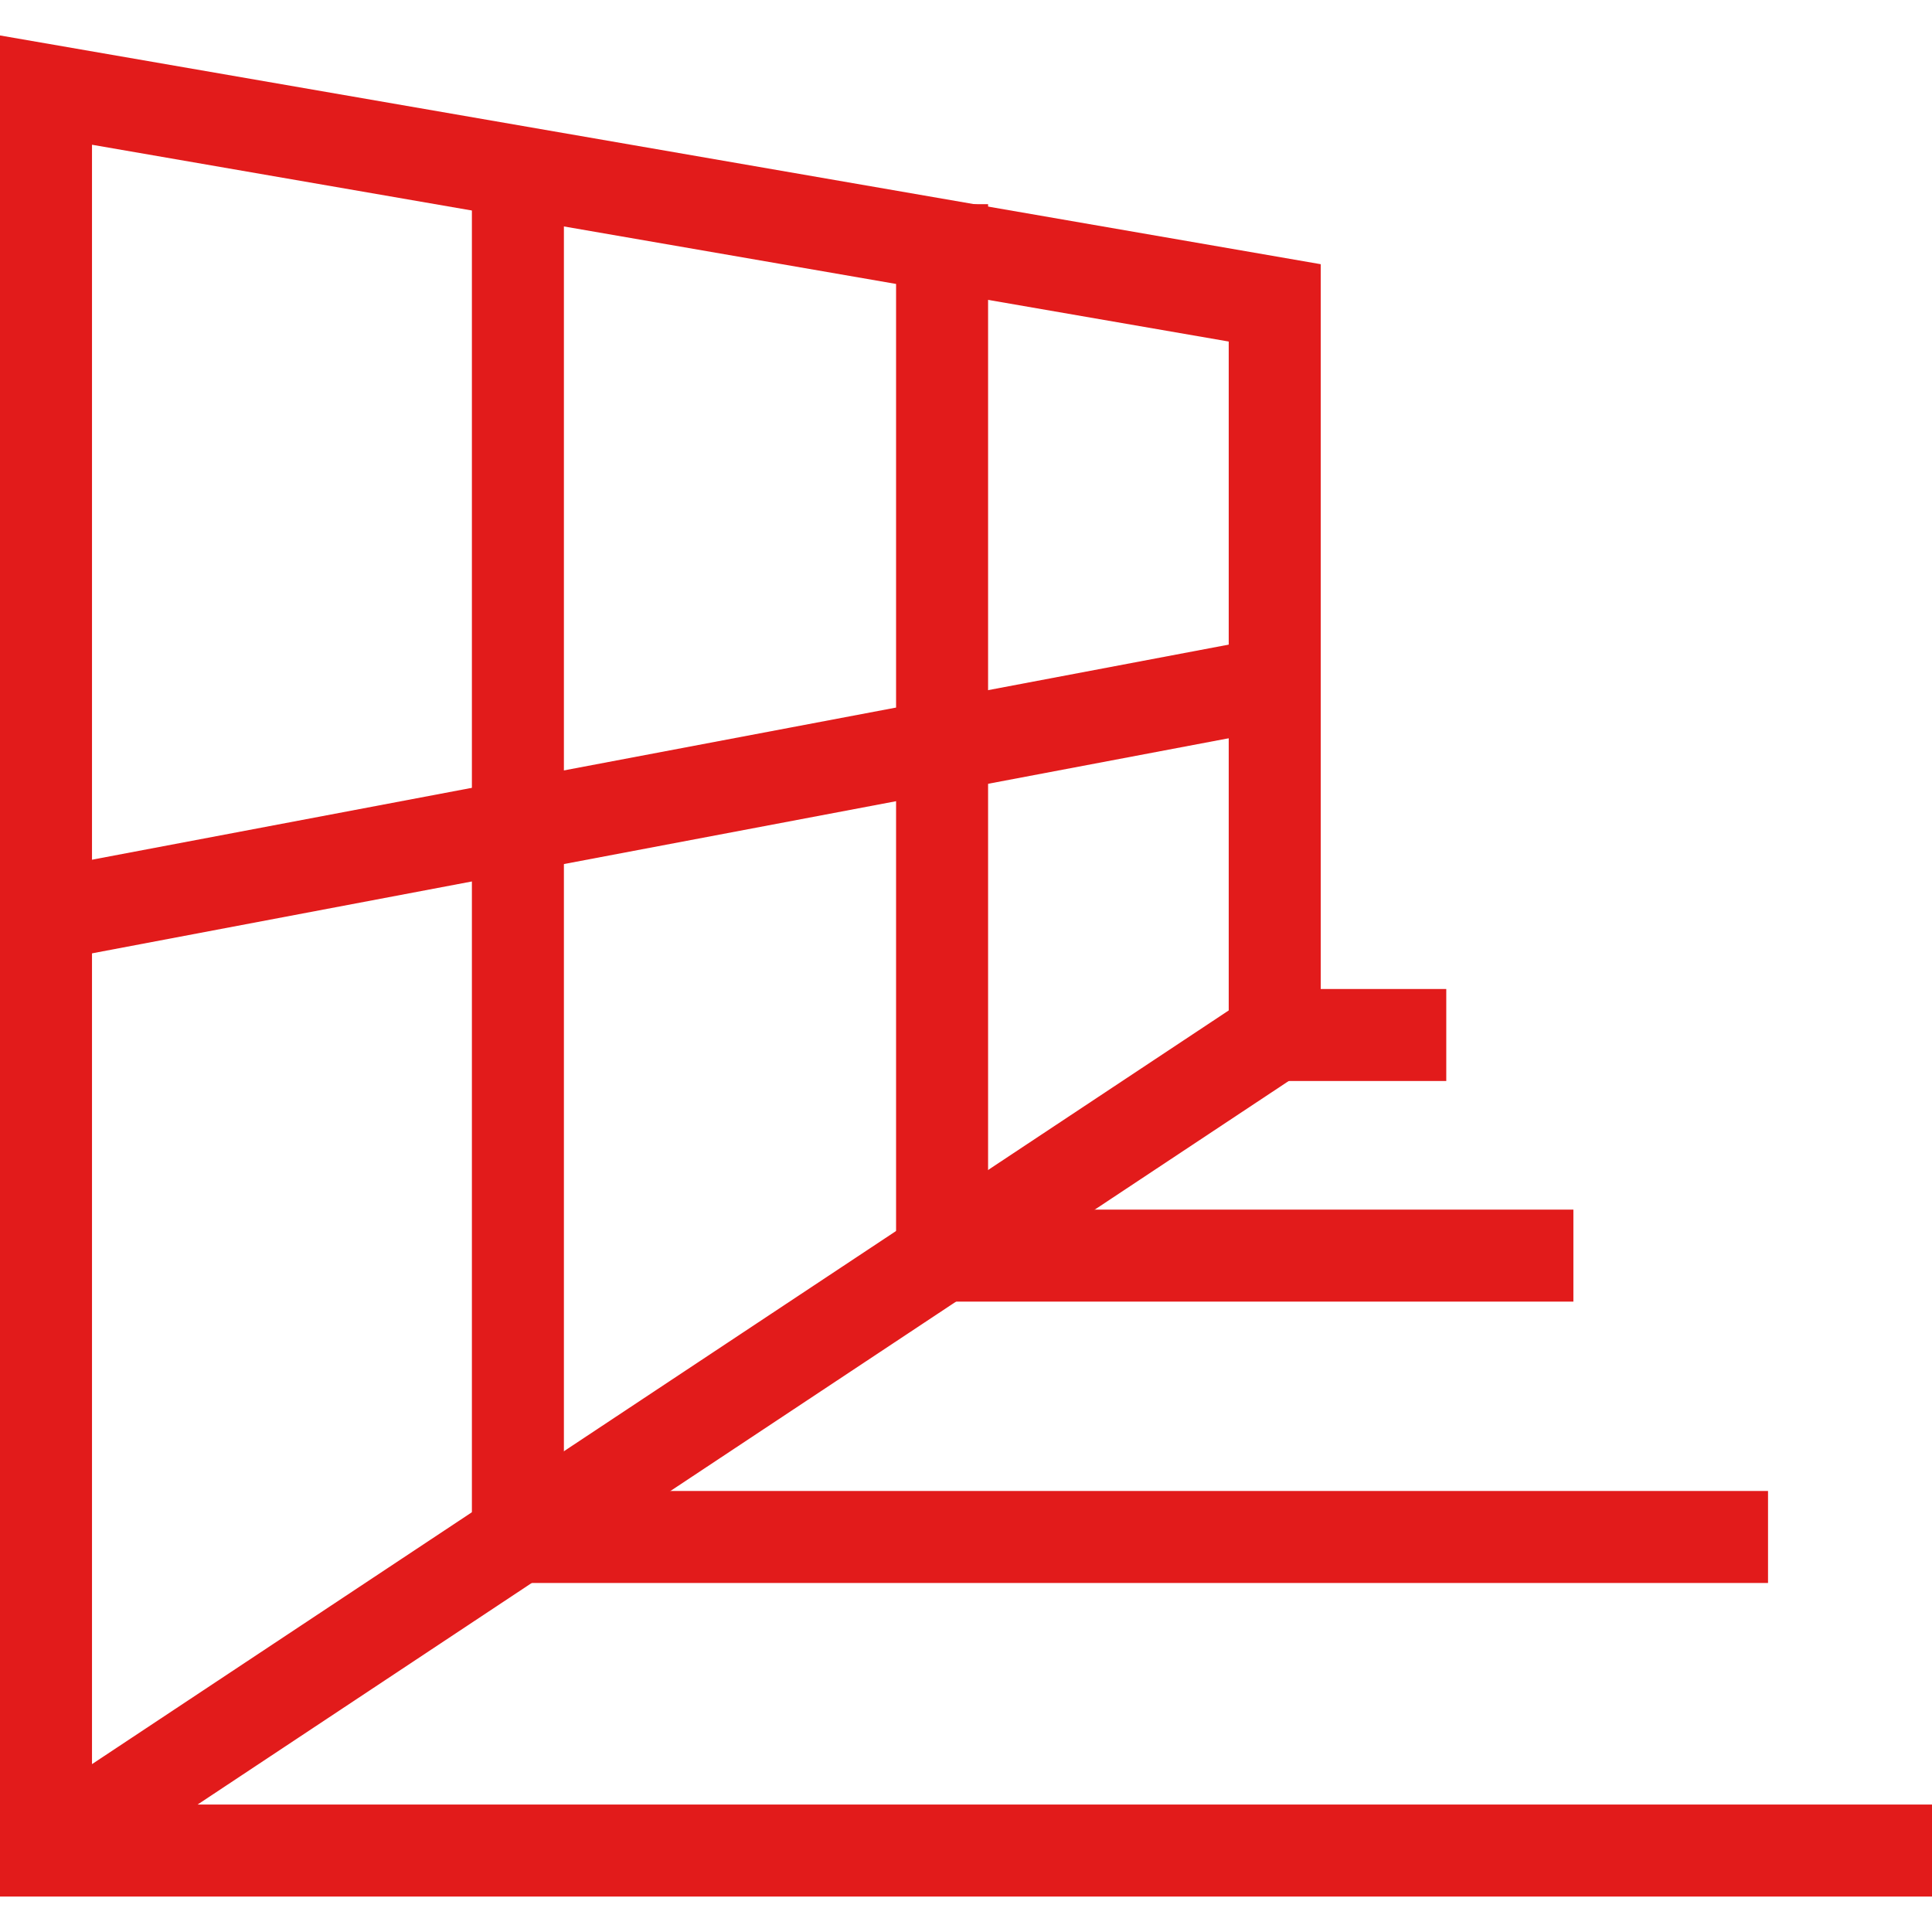
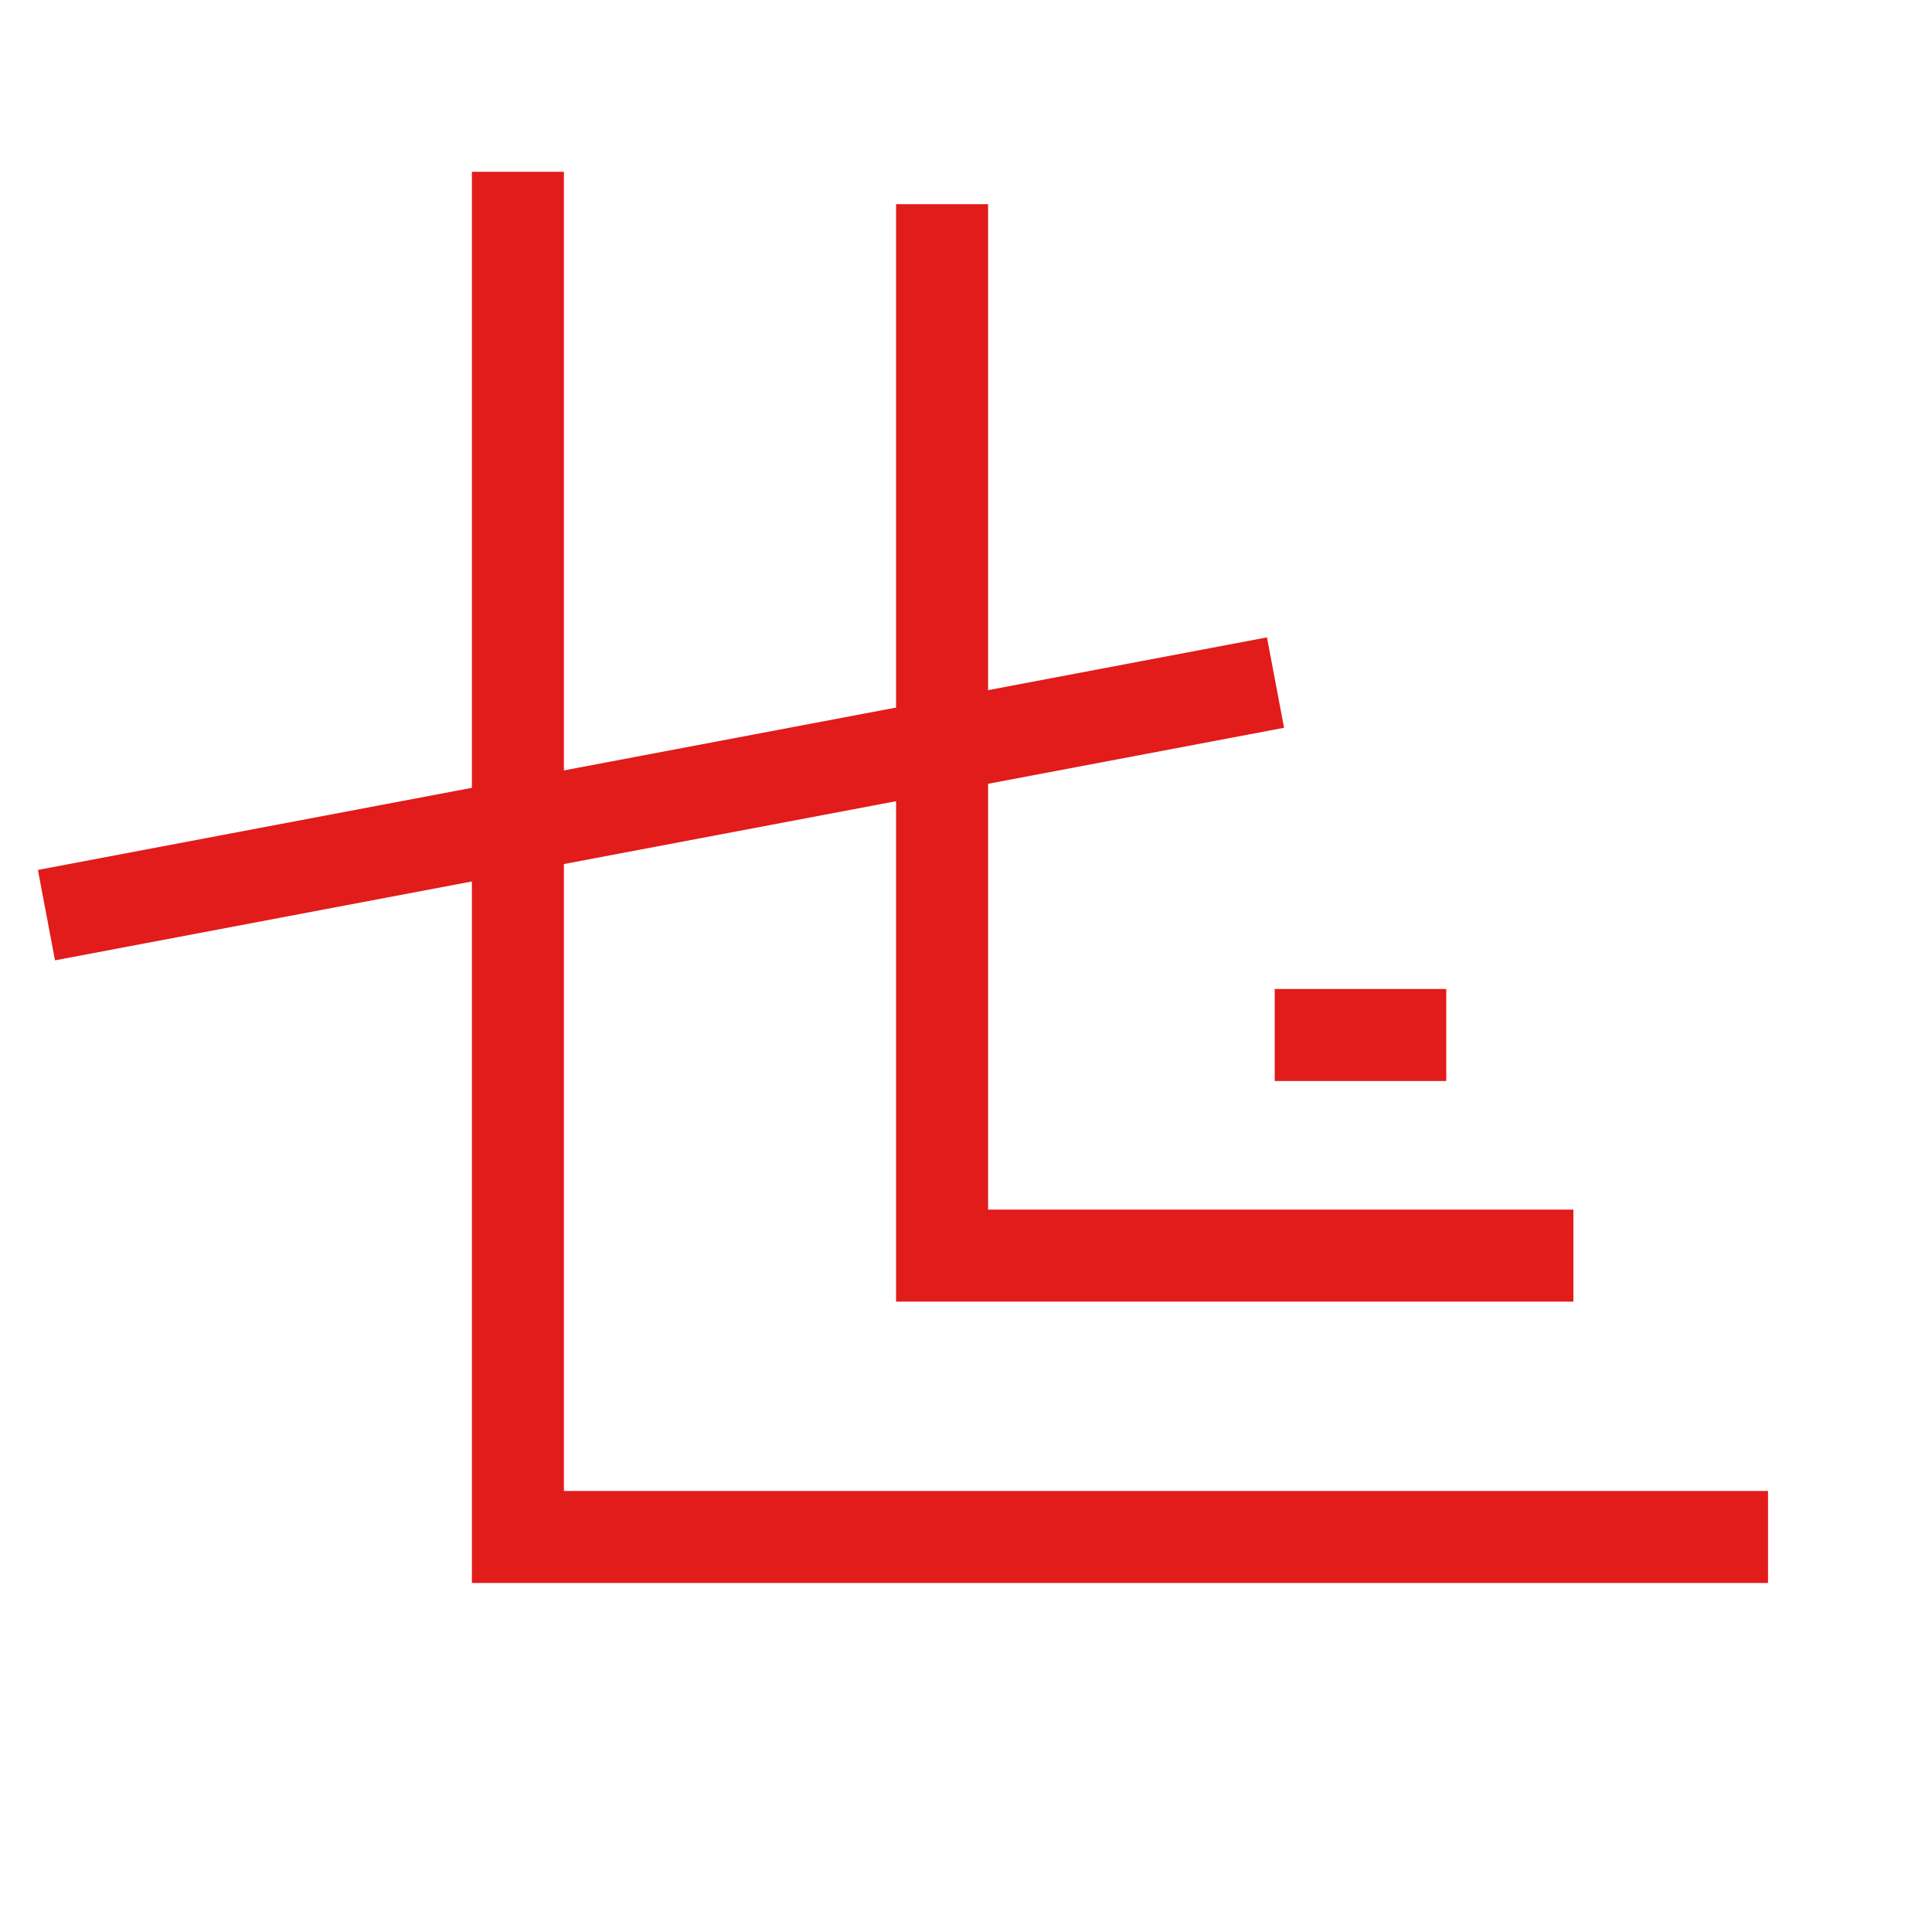
<svg xmlns="http://www.w3.org/2000/svg" version="1.1" id="Layer_1" viewBox="0 0 512 512" xml:space="preserve">
  <g>
-     <path style="fill:#E21B1B;" d="M512,502.605H0V9.395l350.005,60.619v210.838L52.362,478.224H512V502.605z M24.381,38.359v429.154   l301.243-199.737V90.51L24.381,38.359z" />
    <polygon style="fill:#E21B1B;" points="416.963,344.942 237.47,344.942 237.47,54.109 261.851,54.109 261.851,320.561    416.963,320.561  " />
    <rect x="9.346" y="199.51" transform="matrix(0.983 -0.186 0.186 0.983 -36.251 36.163)" style="fill:#E21B1B;" width="331.345" height="24.372" />
    <polygon style="fill:#E21B1B;" points="468.545,419.507 125.058,419.507 125.058,45.527 149.439,45.527 149.439,395.126    468.545,395.126  " />
    <rect x="337.814" y="262.095" style="fill:#E21B1B;" width="45.462" height="24.381" />
  </g>
</svg>